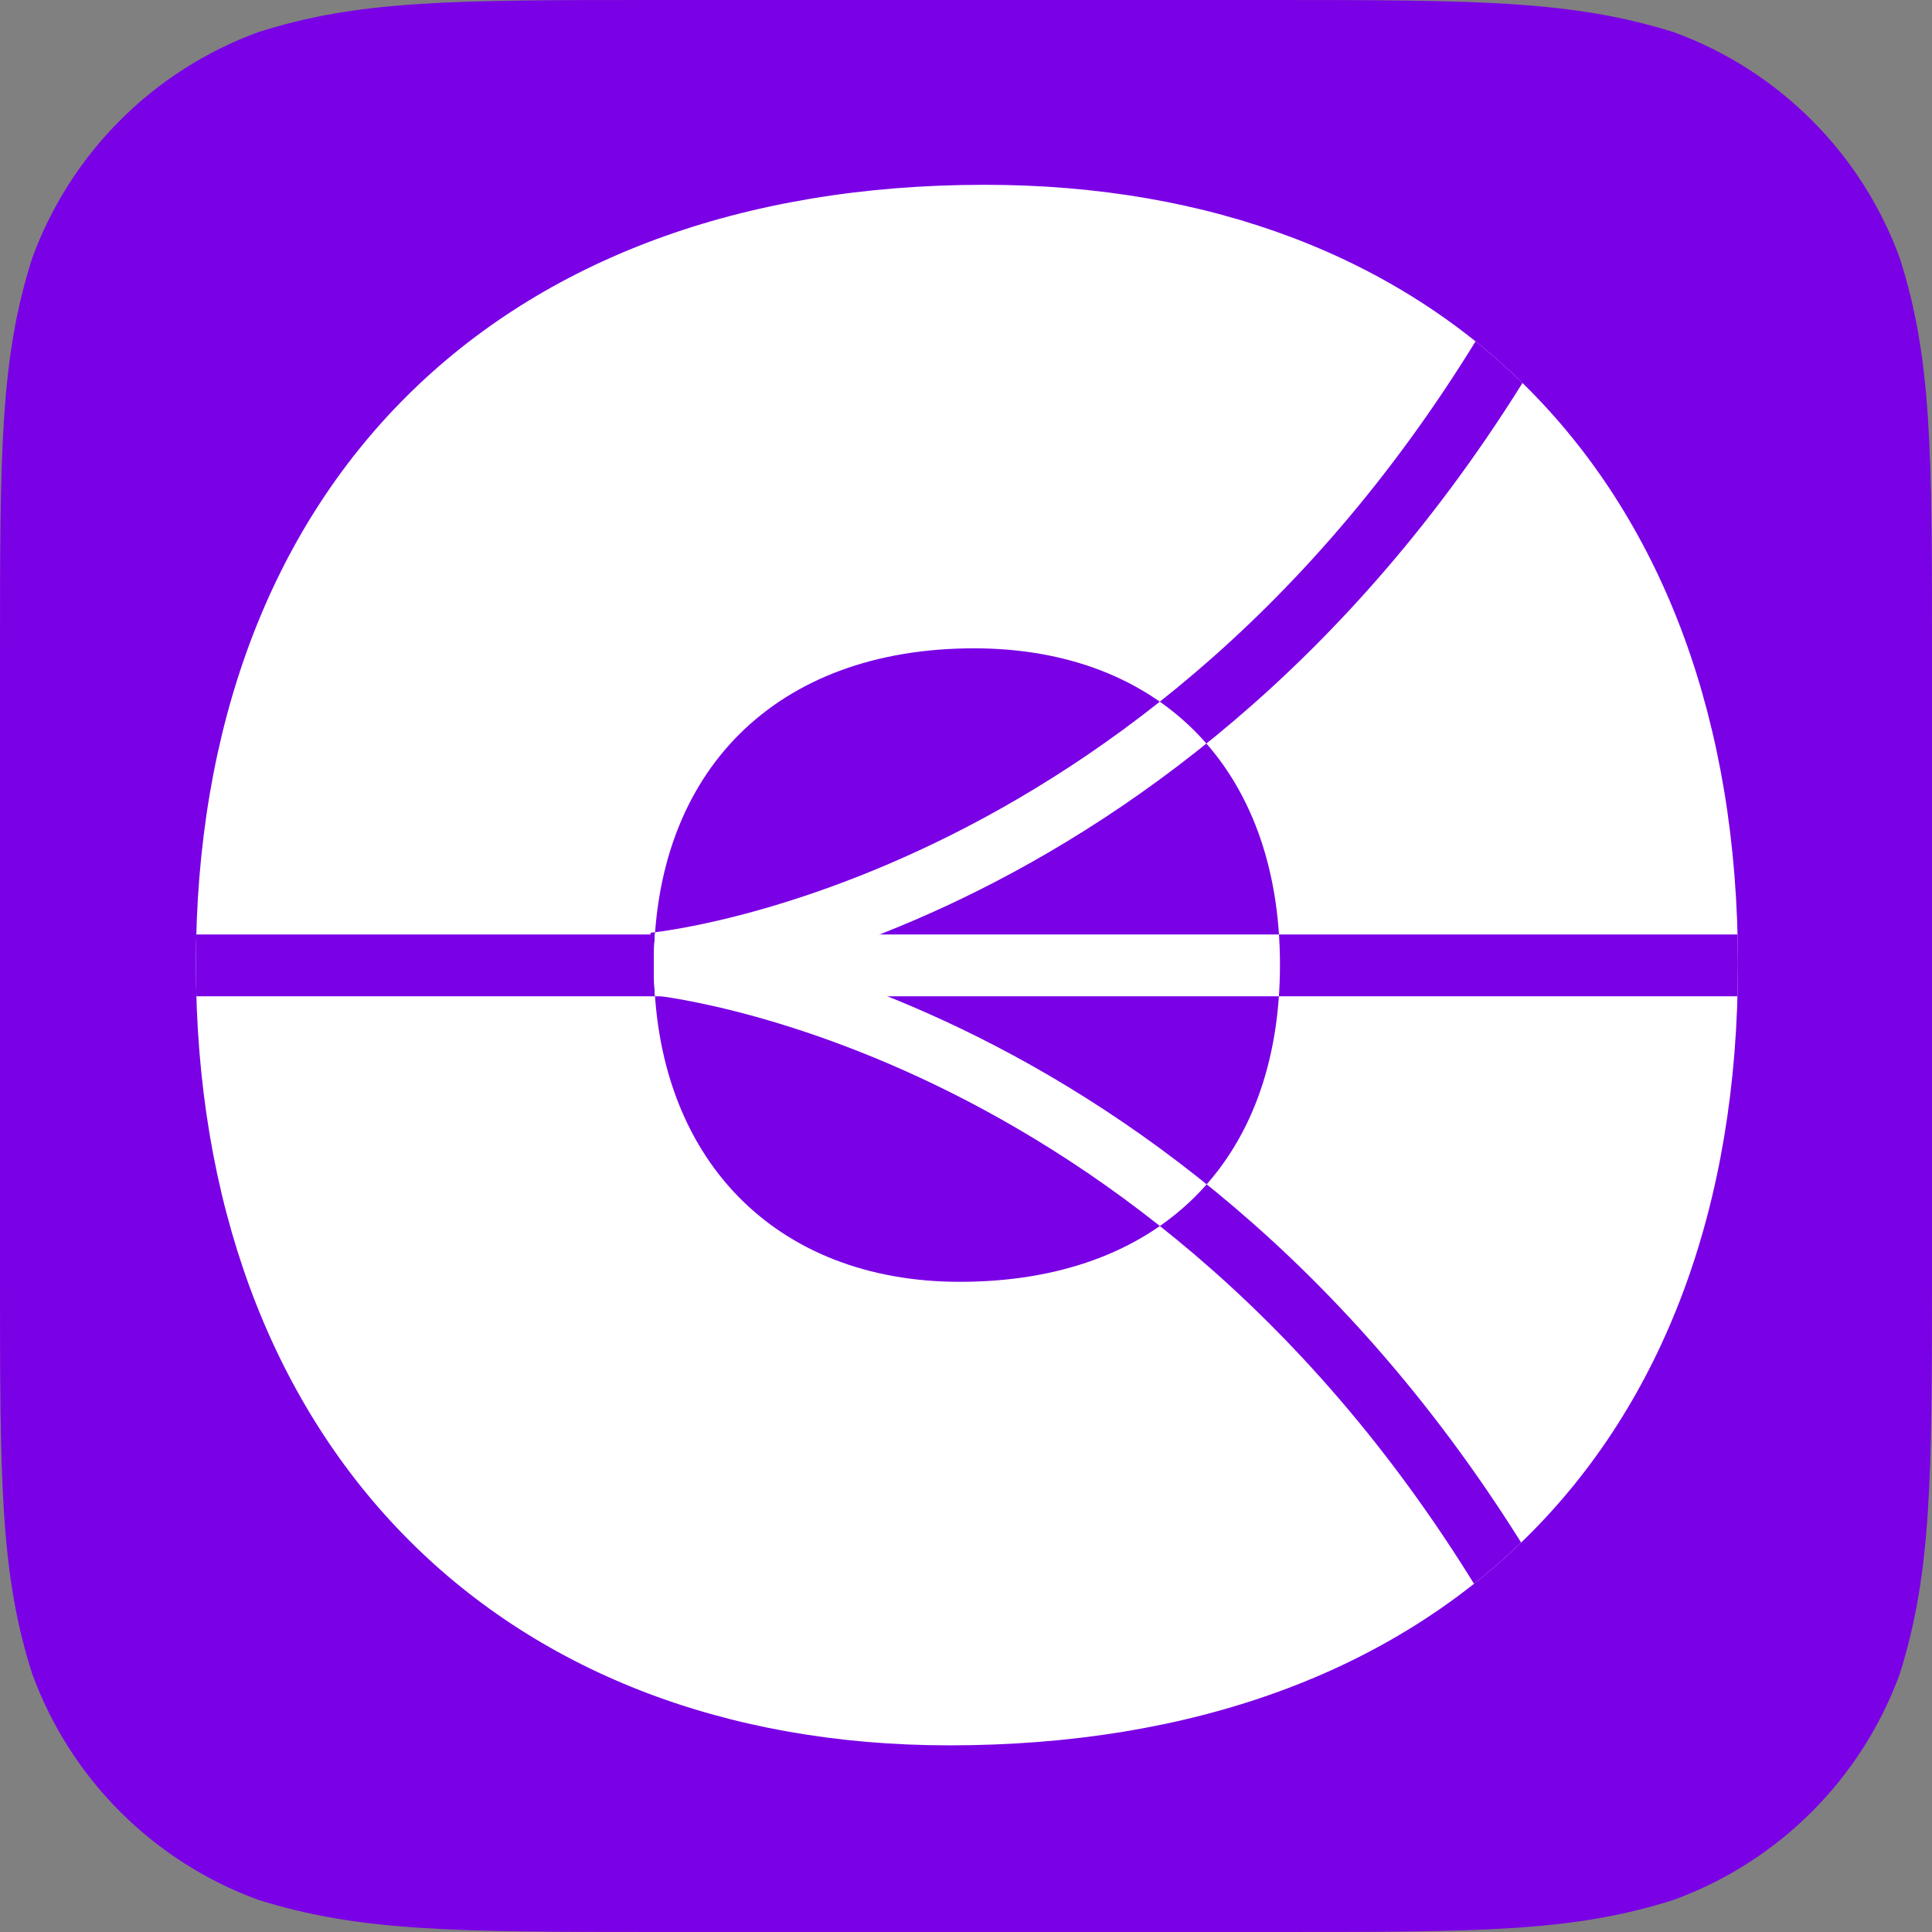
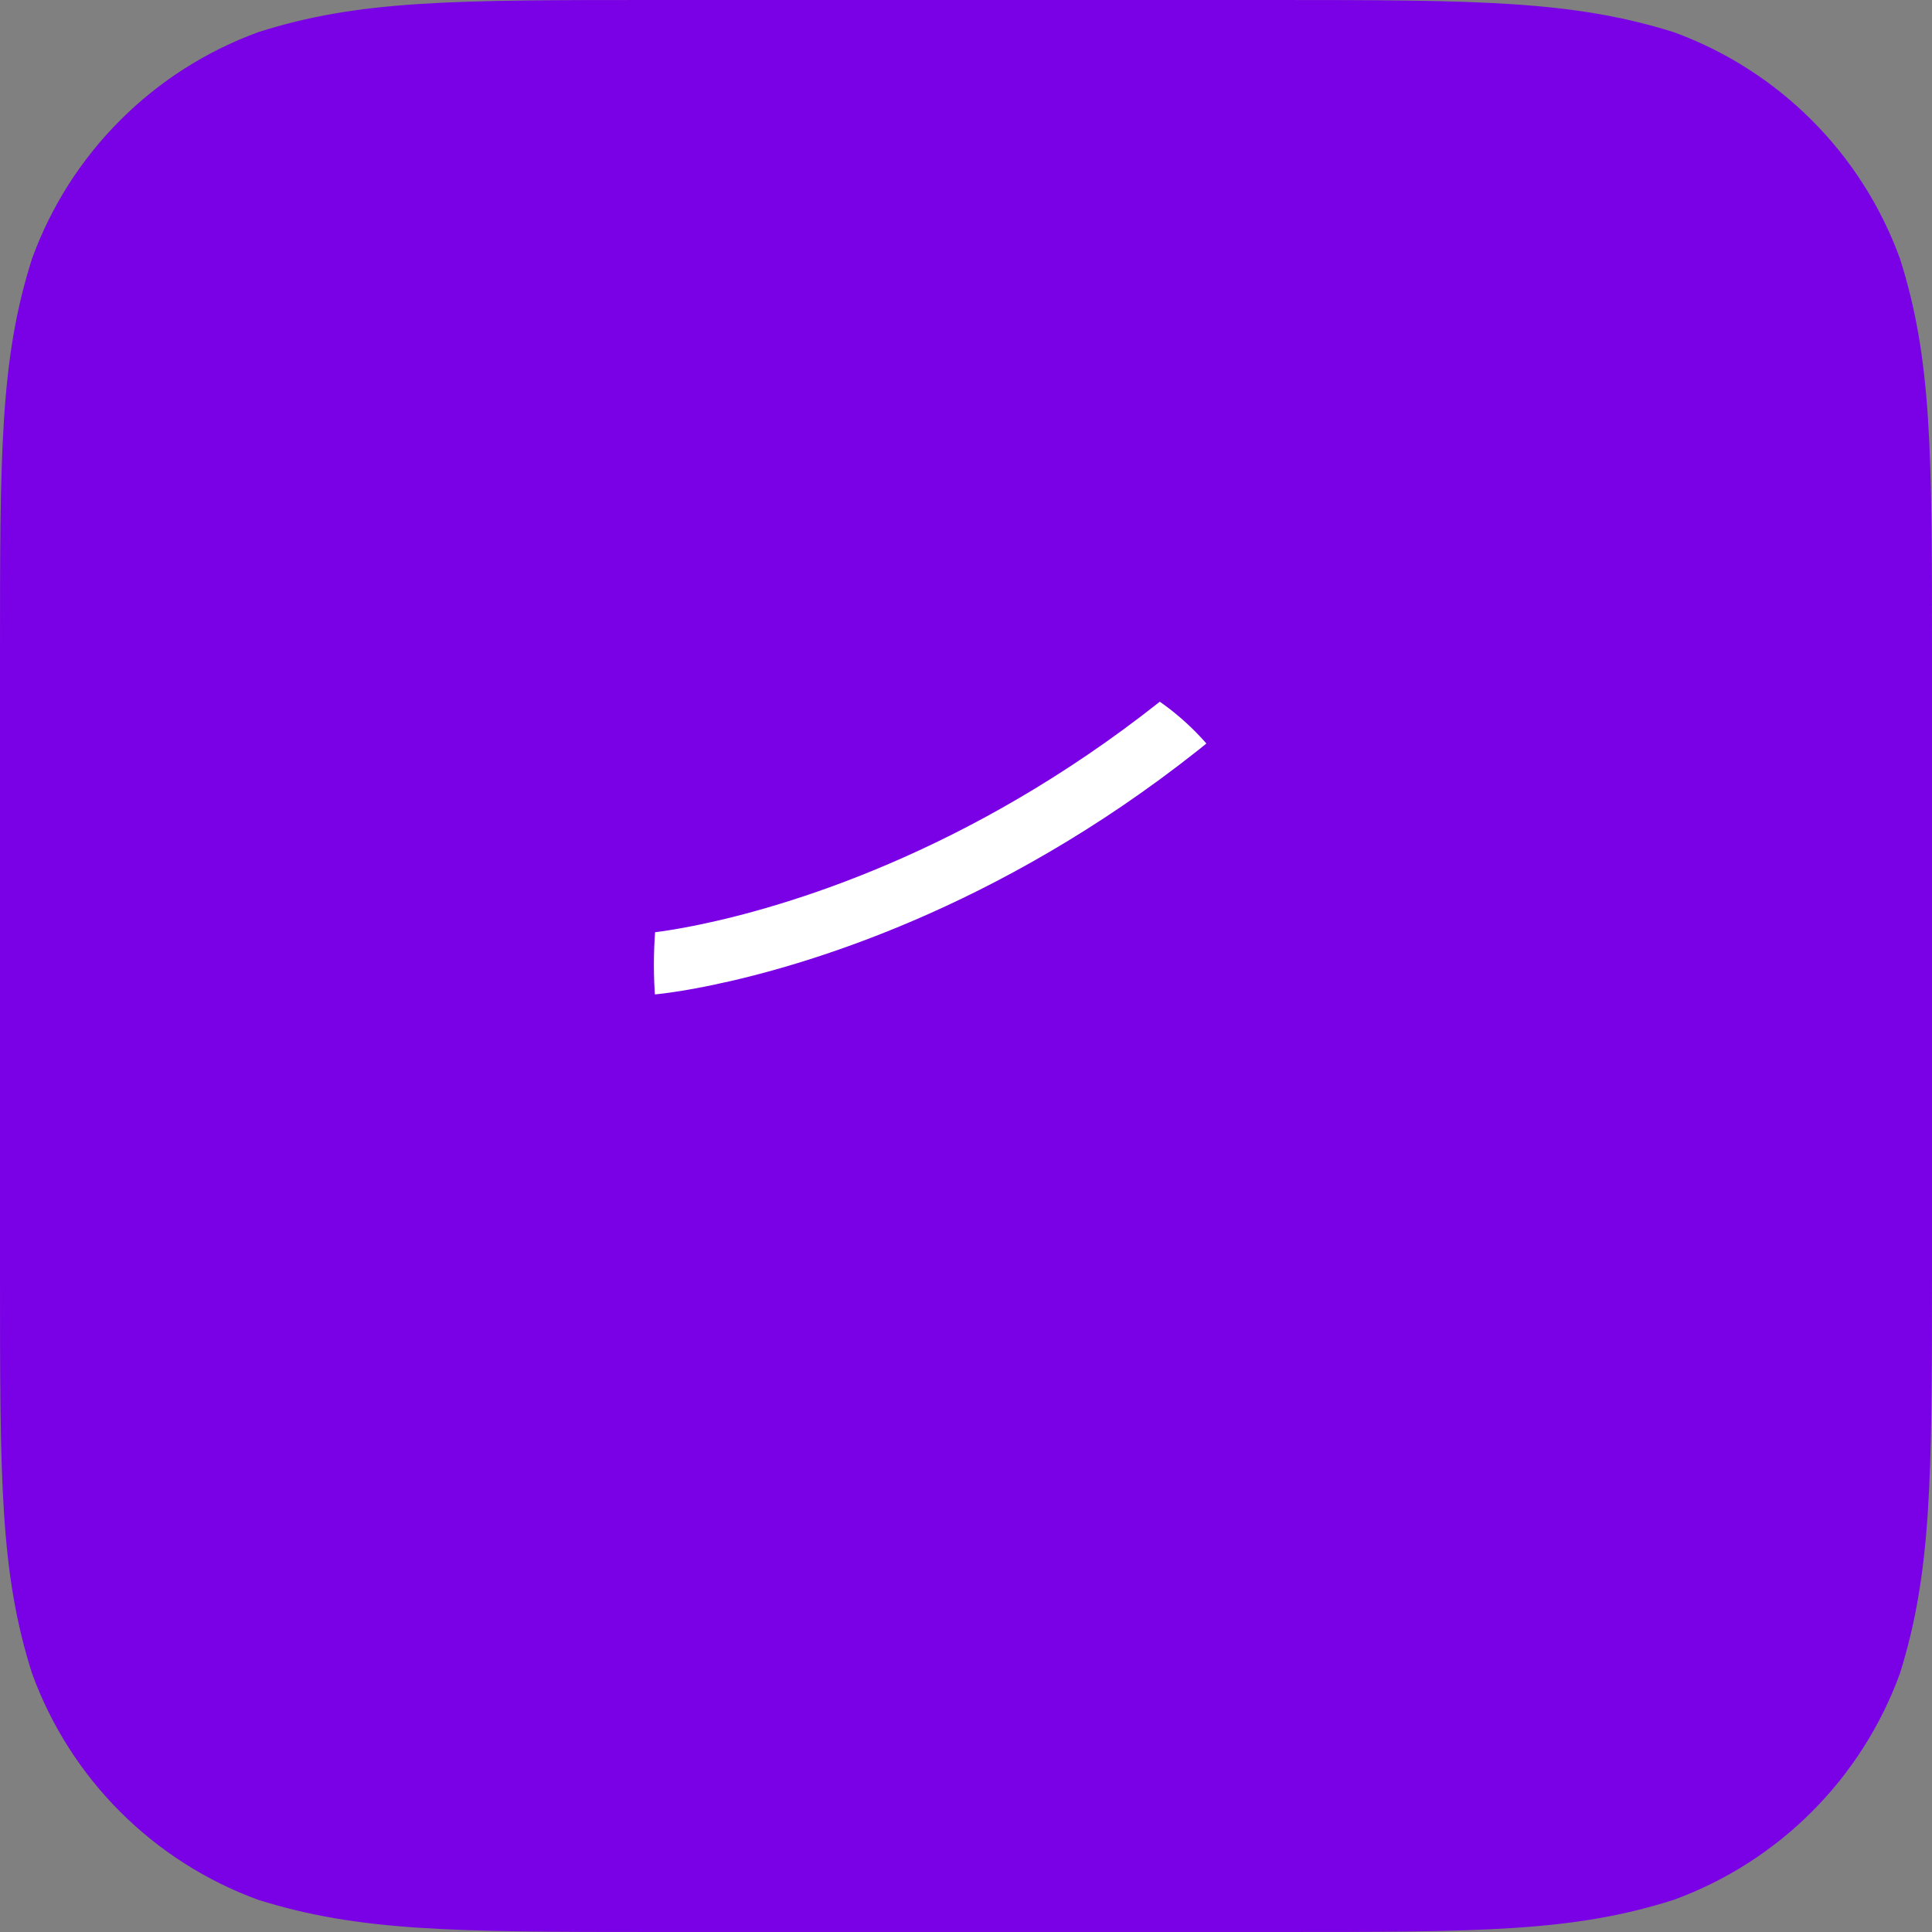
<svg xmlns="http://www.w3.org/2000/svg" id="Layer_2" viewBox="0 0 31.26 31.26">
  <rect x="0" y="0" width="31.26" height="31.26" fill="#808080" stroke="none" />
  <defs>
    <style>.cls-1{stroke:#fff;stroke-linecap:round;stroke-linejoin:round;}.cls-1,.cls-2,.cls-3{fill:none;}.cls-4{clip-path:url(#clippath);}.cls-2,.cls-5,.cls-6,.cls-7{stroke-width:0px;}.cls-8{clip-path:url(#clippath-1);}.cls-3{stroke:#7a00e6;stroke-miterlimit:10;}.cls-5{fill-rule:evenodd;}.cls-5,.cls-6{fill:#7a00e6;}.cls-7{fill:#fff;}</style>
    <clipPath id="clippath">
      <path class="cls-2" d="M15.93,2.99c7.35,0,12.19,4.74,12.19,12.61,0,7.87-4.86,12.64-12.76,12.64-7.35,0-12.19-4.93-12.19-12.64,0-7.71,4.86-12.61,12.76-12.61Z" />
    </clipPath>
    <clipPath id="clippath-1">
      <path class="cls-2" d="M15.76,10.49c2.99,0,4.95,1.93,4.95,5.12,0,3.2-1.97,5.13-5.18,5.13-2.99,0-4.95-2-4.95-5.13,0-3.13,1.97-5.12,5.18-5.12Z" />
    </clipPath>
  </defs>
  <g id="Layer_1-2">
    <path class="cls-5" d="M20.61,0h-9.96c-3.33,0-4.84,0-6.47.52-1.7.62-3.04,1.96-3.66,3.66C0,5.81,0,7.32,0,10.65v9.96c0,3.33,0,4.84.52,6.47.62,1.7,1.96,3.04,3.66,3.66,1.63.51,3.14.52,6.47.52h9.96c3.33,0,4.84,0,6.47-.52,1.7-.62,3.04-1.96,3.66-3.66.51-1.63.52-3.14.52-6.47v-9.96c0-3.33,0-4.84-.52-6.47-.62-1.7-1.96-3.04-3.66-3.66-1.63-.51-3.14-.52-6.47-.52Z" />
    <g class="cls-4">
-       <path class="cls-7" d="M15.93,2.99c7.35,0,12.19,4.74,12.19,12.61,0,7.87-4.86,12.64-12.76,12.64-7.35,0-12.19-4.93-12.19-12.64,0-7.71,4.86-12.61,12.76-12.61Z" />
      <path class="cls-6" d="M15.76,10.49c2.99,0,4.95,1.93,4.95,5.12,0,3.2-1.97,5.13-5.18,5.13-2.99,0-4.95-2-4.95-5.13,0-3.13,1.97-5.12,5.18-5.12Z" />
-       <line class="cls-3" x1="29.51" y1="15.62" x2="1.78" y2="15.62" />
      <path class="cls-3" d="M24.85,4.85c-5.58,9.96-14.28,10.74-14.28,10.74h0" />
-       <path class="cls-3" d="M24.85,26.34c-5.58-9.96-14.28-10.74-14.28-10.74h0" />
      <g class="cls-8">
-         <line class="cls-1" x1="29.51" y1="15.62" x2="1.78" y2="15.62" />
        <path class="cls-1" d="M24.85,4.85c-5.58,9.96-14.28,10.74-14.28,10.74h0" />
-         <path class="cls-1" d="M24.85,26.34c-5.58-9.96-14.28-10.74-14.28-10.74h0" />
      </g>
    </g>
  </g>
</svg>